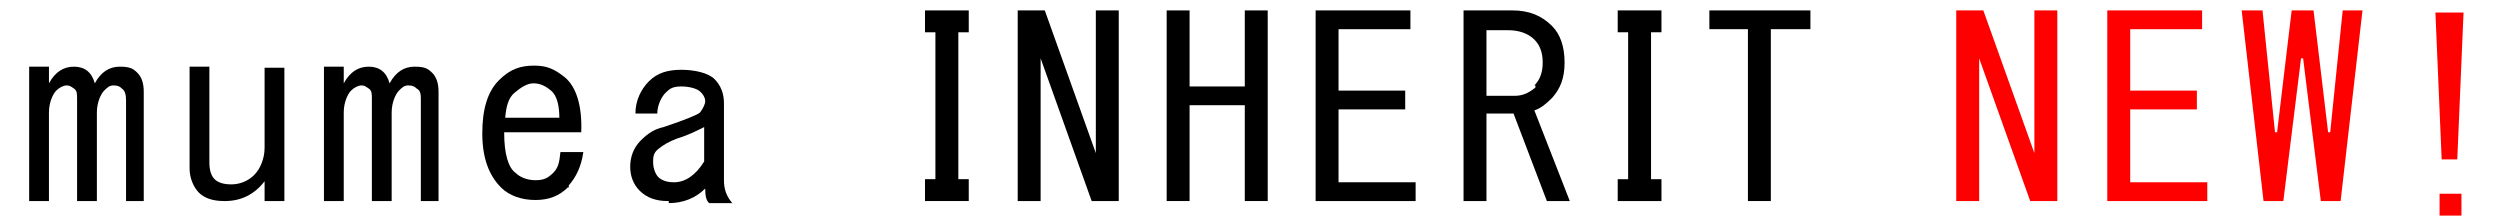
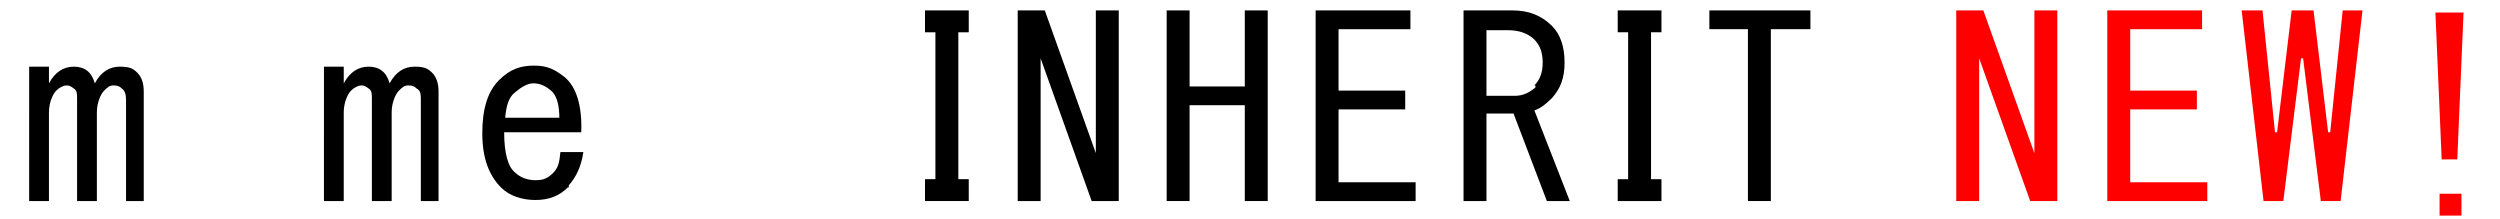
<svg xmlns="http://www.w3.org/2000/svg" id="Layer_1" version="1.1" viewBox="0 0 240 21">
  <defs>
    <style>
      .st0 {
        fill: red;
      }
    </style>
  </defs>
  <path d="M14,19.3h-1.9v-9.7c0-.5-.1-.9-.4-1.1-.2-.2-.4-.3-.8-.3s-.6.2-.9.5-.7,1.1-.7,2.1v8.5h-1.9v-9.8c0-.5,0-.8-.3-1s-.4-.3-.7-.3-.7.2-1,.5-.7,1.1-.7,2.1v8.5h-1.9V6.4h1.9v1.6c.6-1.1,1.4-1.6,2.4-1.6s1.7.5,2,1.6c.6-1.1,1.4-1.6,2.4-1.6s1.3.2,1.7.6.6,1,.6,1.8v10.5s.2,0,.2,0Z" />
-   <path d="M21.5,19.3c-1.1,0-1.9-.3-2.4-.8s-.9-1.4-.9-2.3V6.4h1.9v9.2c0,.8.2,1.3.5,1.6.3.3.8.5,1.6.5s1.6-.3,2.2-.9,1-1.6,1-2.6v-7.7h1.9v12.8h-1.9v-1.9c-1,1.3-2.3,1.9-3.8,1.9,0,0-.1,0-.1,0Z" />
  <path d="M42.3,19.3h-1.9v-9.7c0-.5,0-.9-.4-1.1-.2-.2-.4-.3-.8-.3s-.6.2-.9.5-.7,1.1-.7,2.1v8.5h-1.9v-9.8c0-.5,0-.8-.3-1s-.4-.3-.7-.3-.7.2-1,.5-.7,1.1-.7,2.1v8.5h-1.9V6.4h1.9v1.6c.6-1.1,1.4-1.6,2.4-1.6s1.7.5,2,1.6c.6-1.1,1.4-1.6,2.4-1.6s1.3.2,1.7.6.6,1,.6,1.8v10.5h.2Z" />
  <path d="M54.5,18c-.8.8-1.8,1.2-3.1,1.2s-2.5-.4-3.3-1.2c-1.2-1.2-1.8-2.9-1.8-5.2s.5-4,1.6-5.1,2.1-1.4,3.4-1.4,2,.4,2.9,1.1c1.1.9,1.7,2.7,1.6,5.3h-7.4c0,2.1.4,3.4,1.1,3.9.4.4,1.1.7,1.9.7s1.2-.2,1.7-.7.6-1,.7-2h2.2c-.2,1.4-.7,2.4-1.4,3.2v.2h-.1ZM53.7,11.4c0-1.2-.2-2.2-.8-2.7s-1.1-.7-1.7-.7-1.2.4-1.8.9-.8,1.3-.9,2.4h5.2Z" />
-   <path d="M64.1,19.3c-1.1,0-2-.3-2.7-1-.6-.6-.9-1.4-.9-2.3s.3-1.8,1-2.5,1.3-1.1,2.2-1.3c2.1-.7,3.3-1.2,3.5-1.4.3-.4.5-.8.5-1.1s-.2-.7-.6-1c-.3-.2-.9-.4-1.7-.4s-1.1.2-1.5.6-.8,1.2-.8,2h-2.1c0-1.2.5-2.3,1.3-3.1s1.8-1.1,3.1-1.1,2.6.3,3.2.9.9,1.4.9,2.3v7.4c0,.8.2,1.5.8,2.2h-2.2c-.3-.2-.4-.7-.4-1.4-.9.9-2.1,1.4-3.5,1.4v-.2h-.1ZM67.6,12.2c-.8.4-1.6.8-2.6,1.1-.8.3-1.3.6-1.8,1s-.5.8-.5,1.3.2,1.1.5,1.4.8.5,1.5.5c1.1,0,2.1-.7,2.9-2v-3.4h0Z" />
  <path class="st0" d="M197.5,1v18.3h-2.6l-4.9-13.7h0v13.7h-2.2V1h2.6l4.9,13.7h0V1h2.2Z" />
  <path class="st0" d="M204.5,8.7h6.4v1.8h-6.4v7h7.4v1.8h-9.6V1h9.1v1.8h-6.9v5.9Z" />
  <path class="st0" d="M215.3,1h1.9l1.2,11.7h.2l1.4-11.7h2.1l1.4,11.7h.2l1.2-11.7h1.9l-2.1,18.3h-1.9l-1.7-13.7h-.2l-1.7,13.7h-1.9l-2.1-18.3h.1Z" />
  <path class="st0" d="M233.9,1.2h2.6l-.6,14.1h-1.5l-.6-14.1s.1,0,.1,0ZM234.2,20.7v-2.1h2.1v2.1h-2.1Z" />
  <path d="M92,17.2h1v2.1h-4.2v-2.1h1V3.1h-1V1h4.2v2.1h-1v14.2h0Z" />
  <path d="M107.4,1v18.3h-2.6l-4.9-13.7h0v13.7h-2.2V1h2.6l4.9,13.7h0V1h2.2Z" />
  <path d="M112,19.3V1h2.2v7.3h5.3V1h2.2v18.3h-2.2v-9.2h-5.3v9.2h-2.2Z" />
  <path d="M128.5,8.7h6.4v1.8h-6.4v7h7.4v1.8h-9.6V1h9.1v1.8h-6.9s0,5.9,0,5.9Z" />
  <path d="M149,2.5c.8.8,1.2,2,1.2,3.5s-.4,2.5-1.2,3.4c-.6.6-1.1,1-1.7,1.2l3.4,8.7h-2.2l-3.2-8.4h-2.6v8.4h-2.2V1h4.7c1.6,0,2.8.5,3.8,1.5ZM147.3,8.2c.5-.5.8-1.2.8-2.2s-.3-1.7-.8-2.2c-.6-.6-1.5-.9-2.5-.9h-2.1v6.3h2.7c.8,0,1.4-.3,2-.8v-.2Z" />
  <path d="M158.5,17.2h1v2.1h-4.2v-2.1h1V3.1h-1V1h4.2v2.1h-1v14.2h0Z" />
  <path d="M167.8,19.3V2.8h-3.7v-1.8h9.7v1.8h-3.8v16.5h-2.2Z" />
</svg>